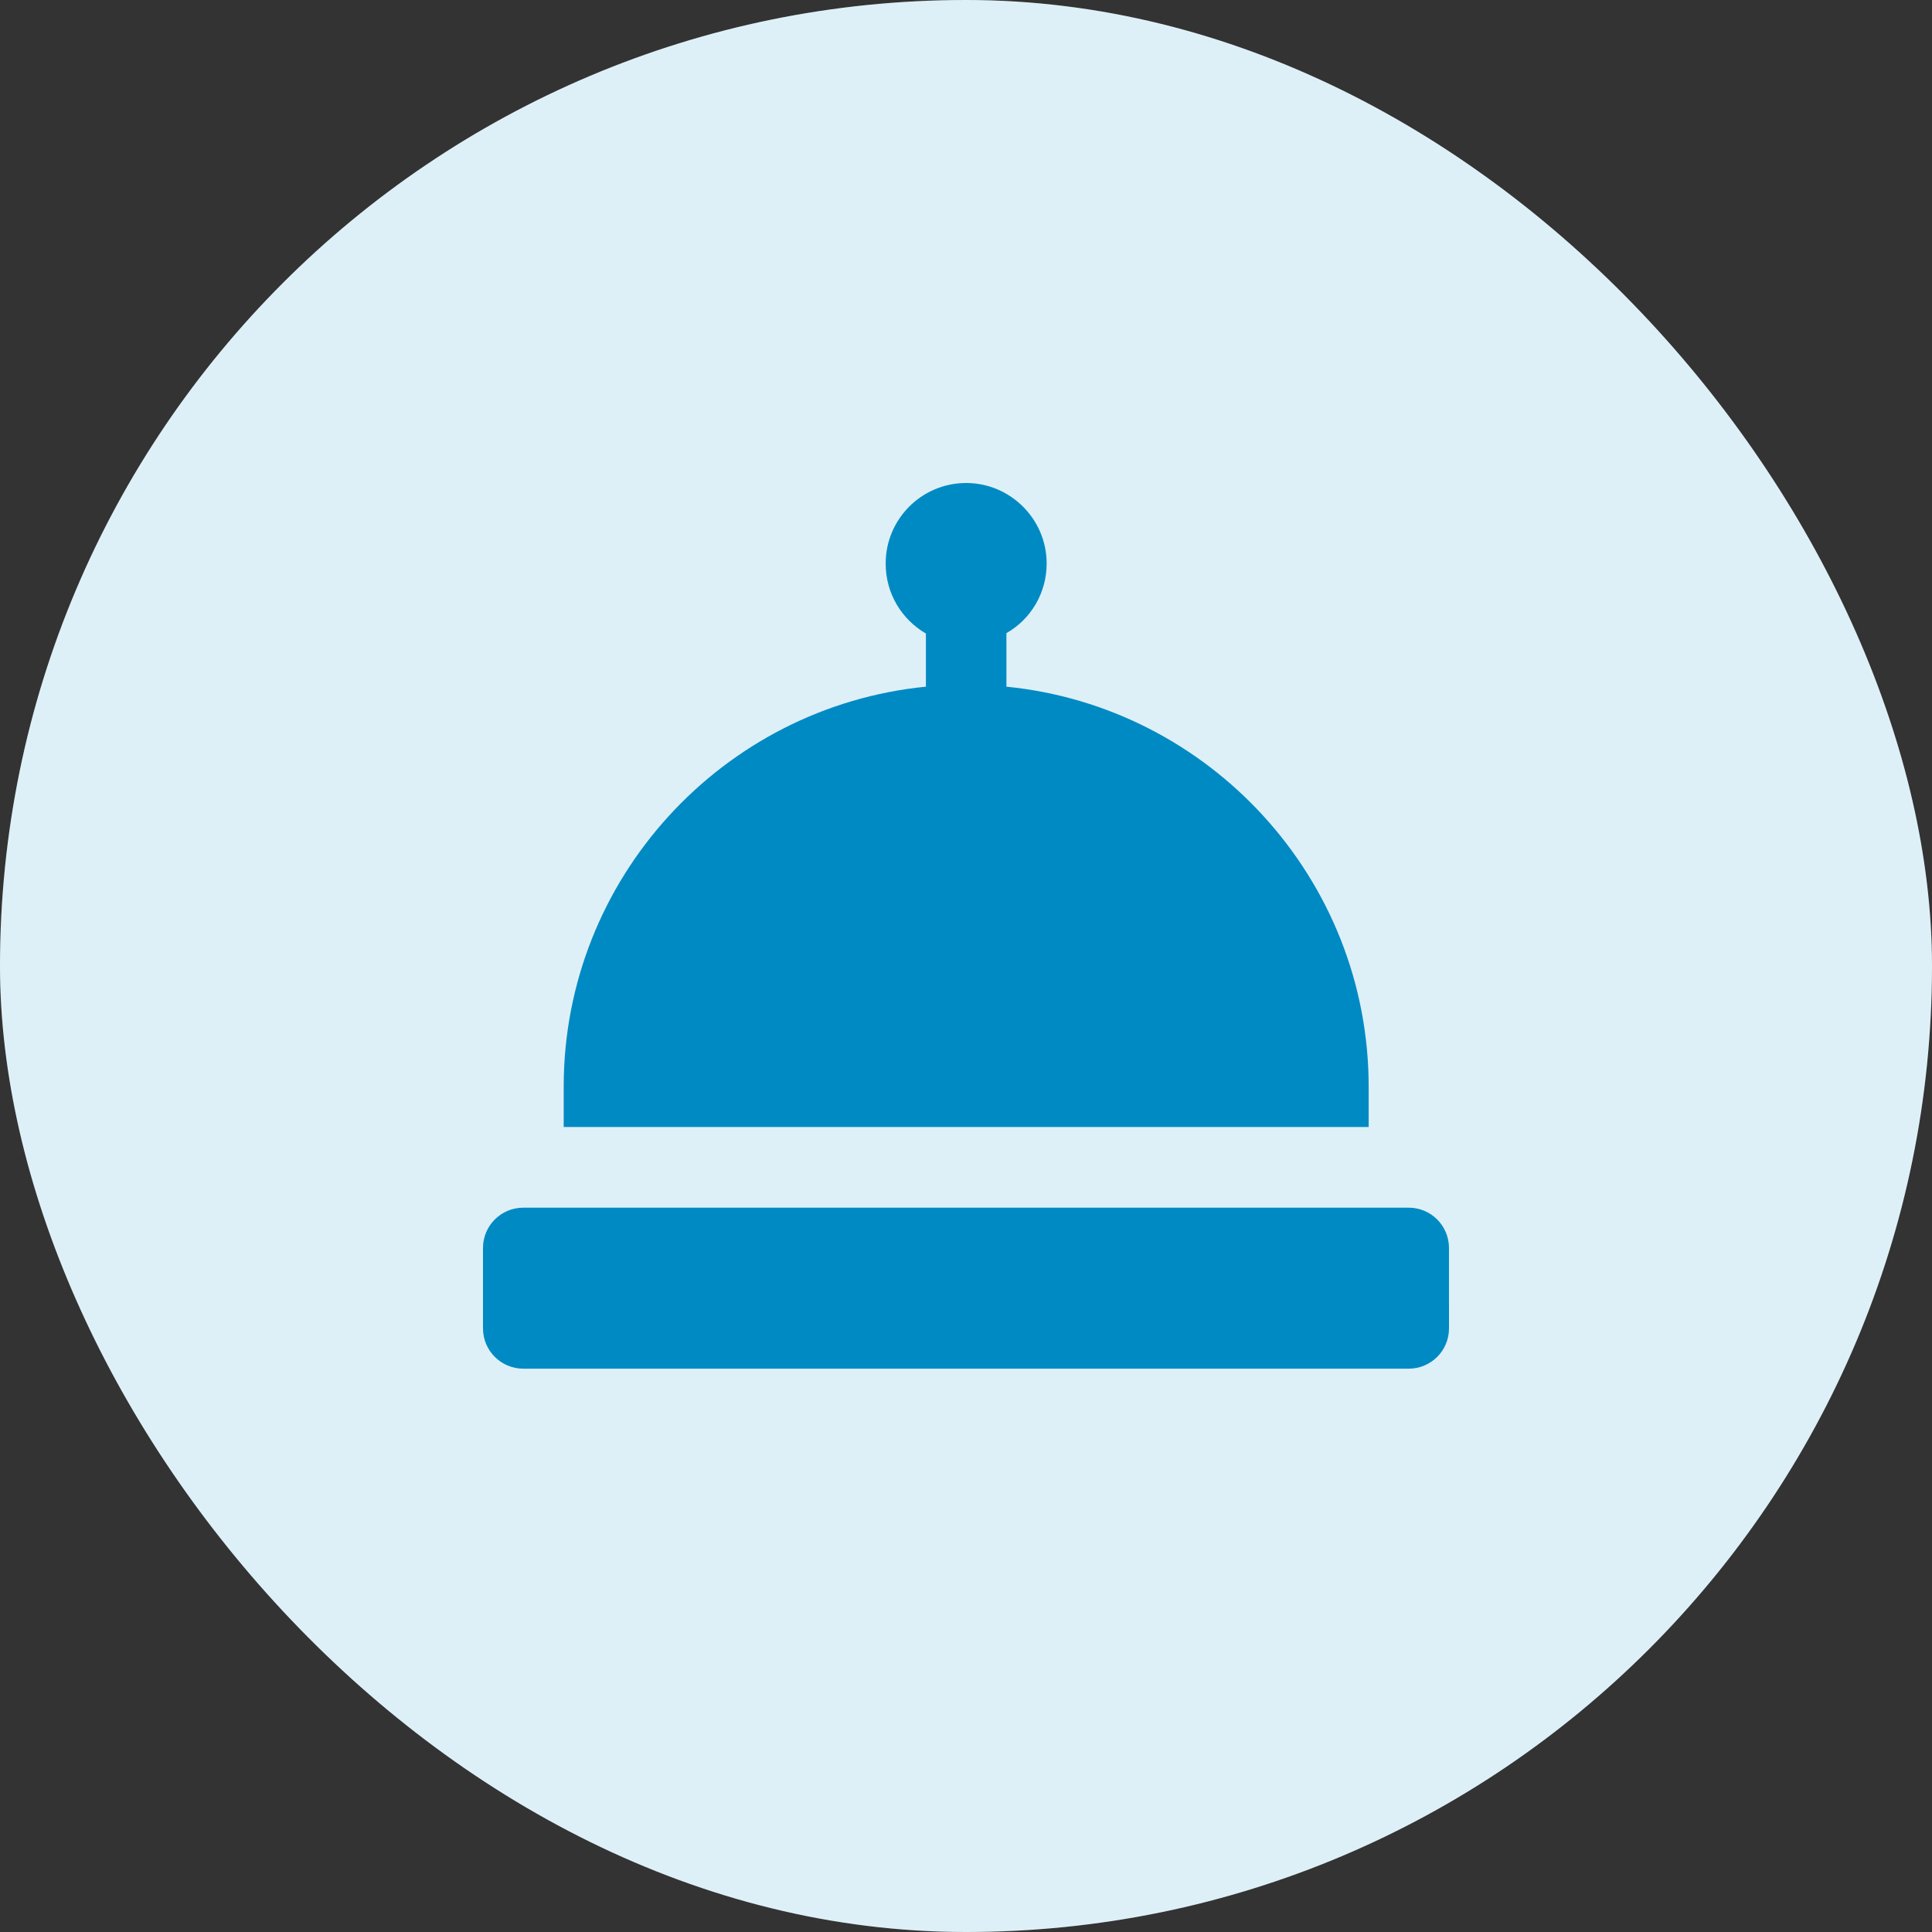
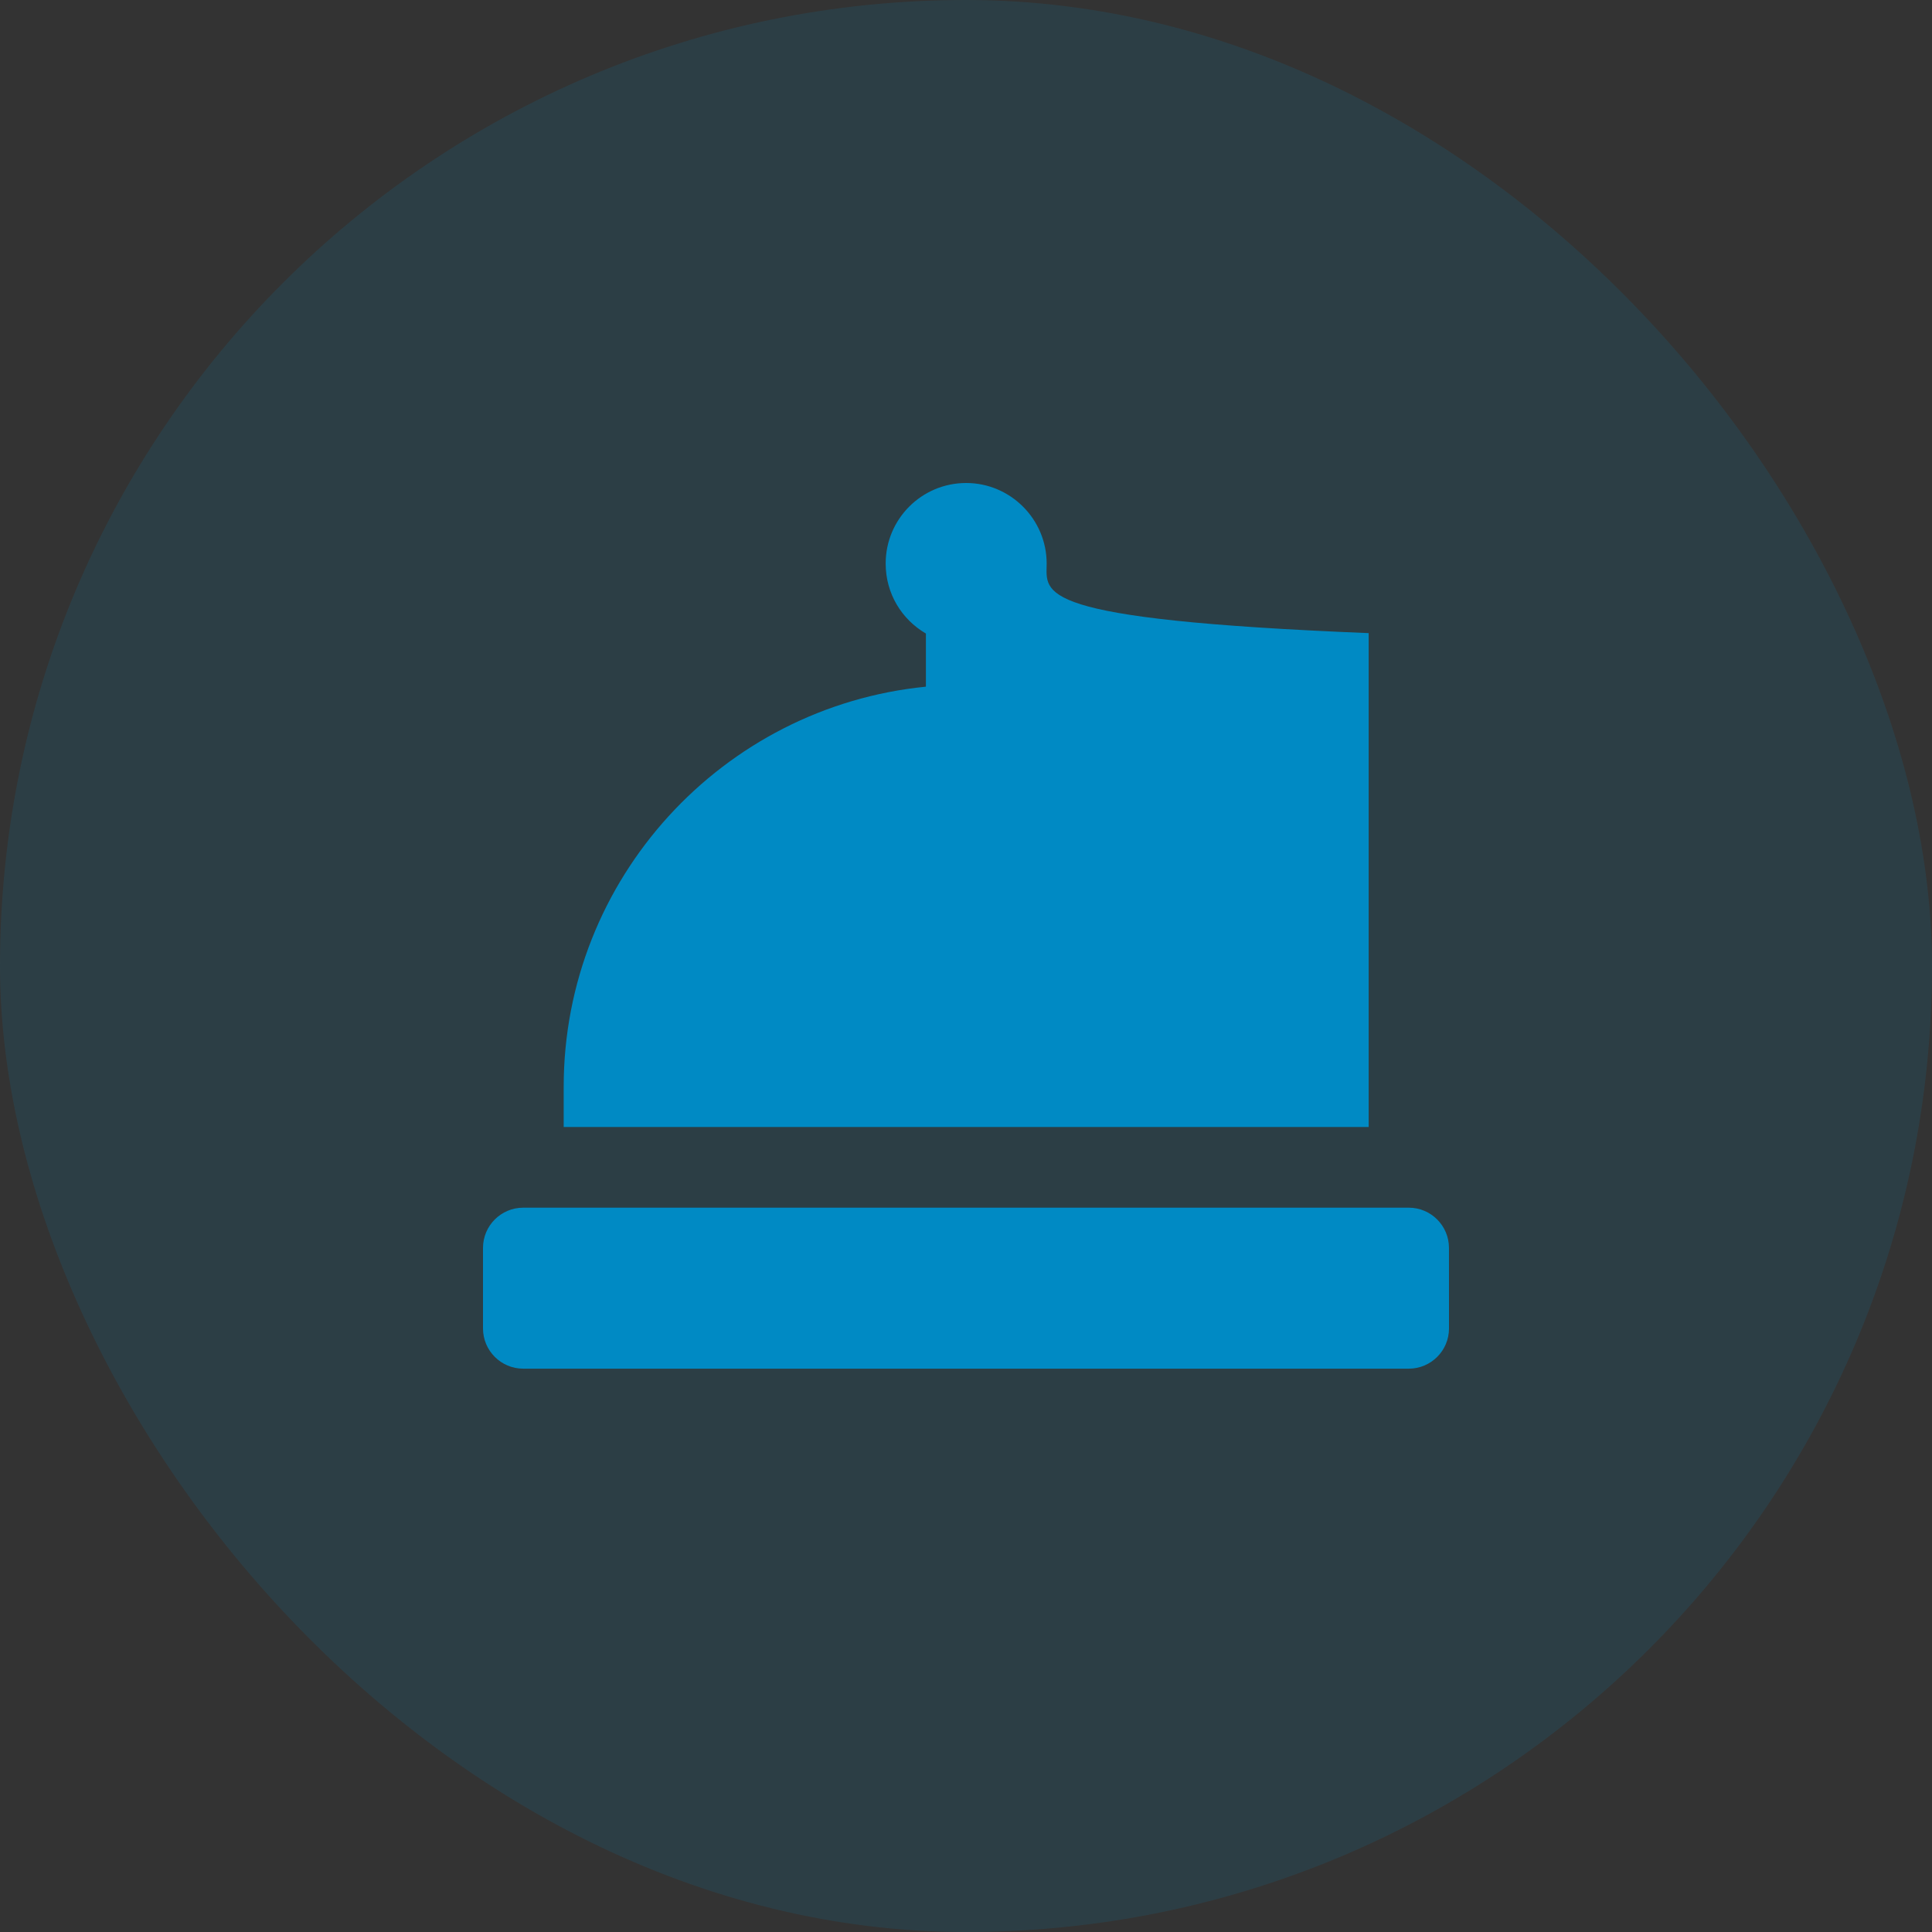
<svg xmlns="http://www.w3.org/2000/svg" width="64" height="64" viewBox="0 0 64 64" fill="none">
  <rect x="0" y="0" width="64" height="64" fill="#333333" stroke="none" />
-   <rect width="64" height="64" rx="32" fill="white" />
  <rect width="64" height="64" rx="32" fill="#008AC4" fill-opacity="0.13" />
-   <path d="M18.673 36V37.333H45.339V36C45.339 29.106 40.059 23.413 33.339 22.747V20.973C34.139 20.52 34.672 19.653 34.672 18.667C34.672 17.2 33.472 16 32.006 16C30.526 16 29.339 17.2 29.339 18.667C29.339 19.667 29.872 20.52 30.672 20.987V22.747C23.939 23.413 18.673 29.107 18.673 36H18.673Z" fill="#008AC4" />
+   <path d="M18.673 36V37.333H45.339V36V20.973C34.139 20.52 34.672 19.653 34.672 18.667C34.672 17.2 33.472 16 32.006 16C30.526 16 29.339 17.2 29.339 18.667C29.339 19.667 29.872 20.52 30.672 20.987V22.747C23.939 23.413 18.673 29.107 18.673 36H18.673Z" fill="#008AC4" />
  <path d="M47.999 41.339C47.999 40.603 47.402 40.006 46.666 40.006H17.333C16.597 40.006 16 40.603 16 41.339V44.006C16 44.742 16.597 45.339 17.333 45.339H46.667C47.403 45.339 48 44.742 48 44.006L47.999 41.339Z" fill="#008AC4" />
</svg>